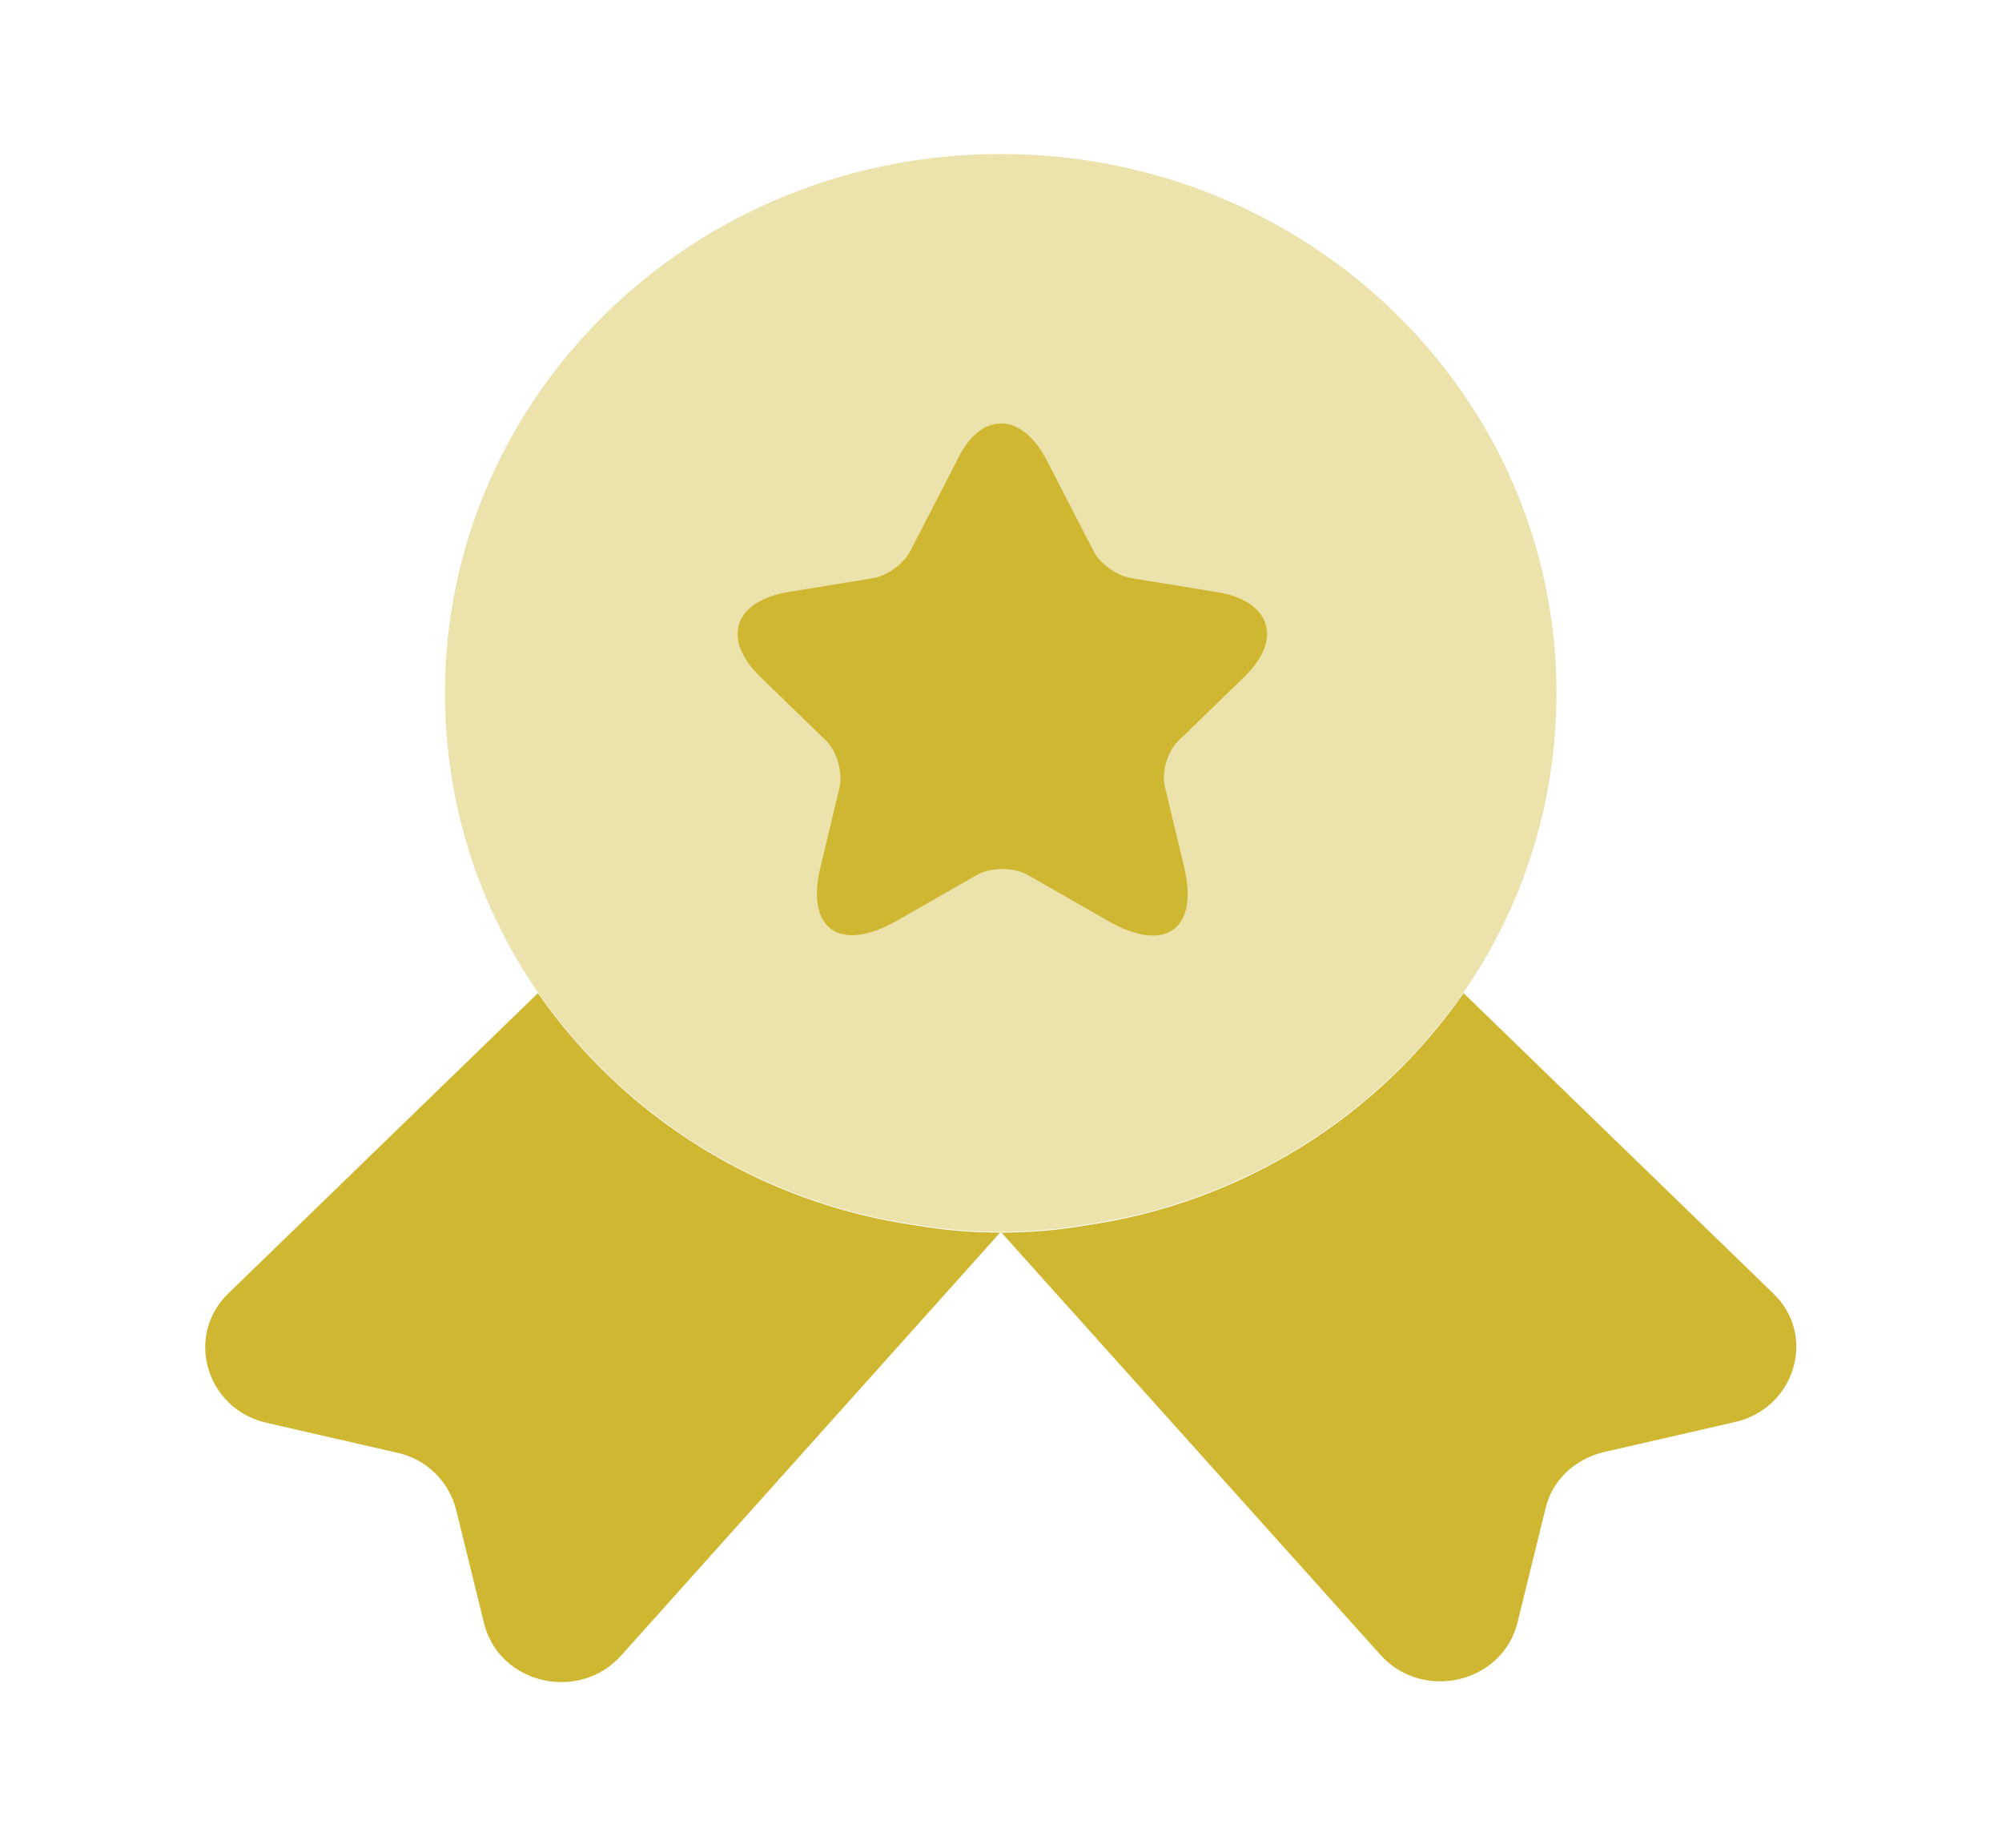
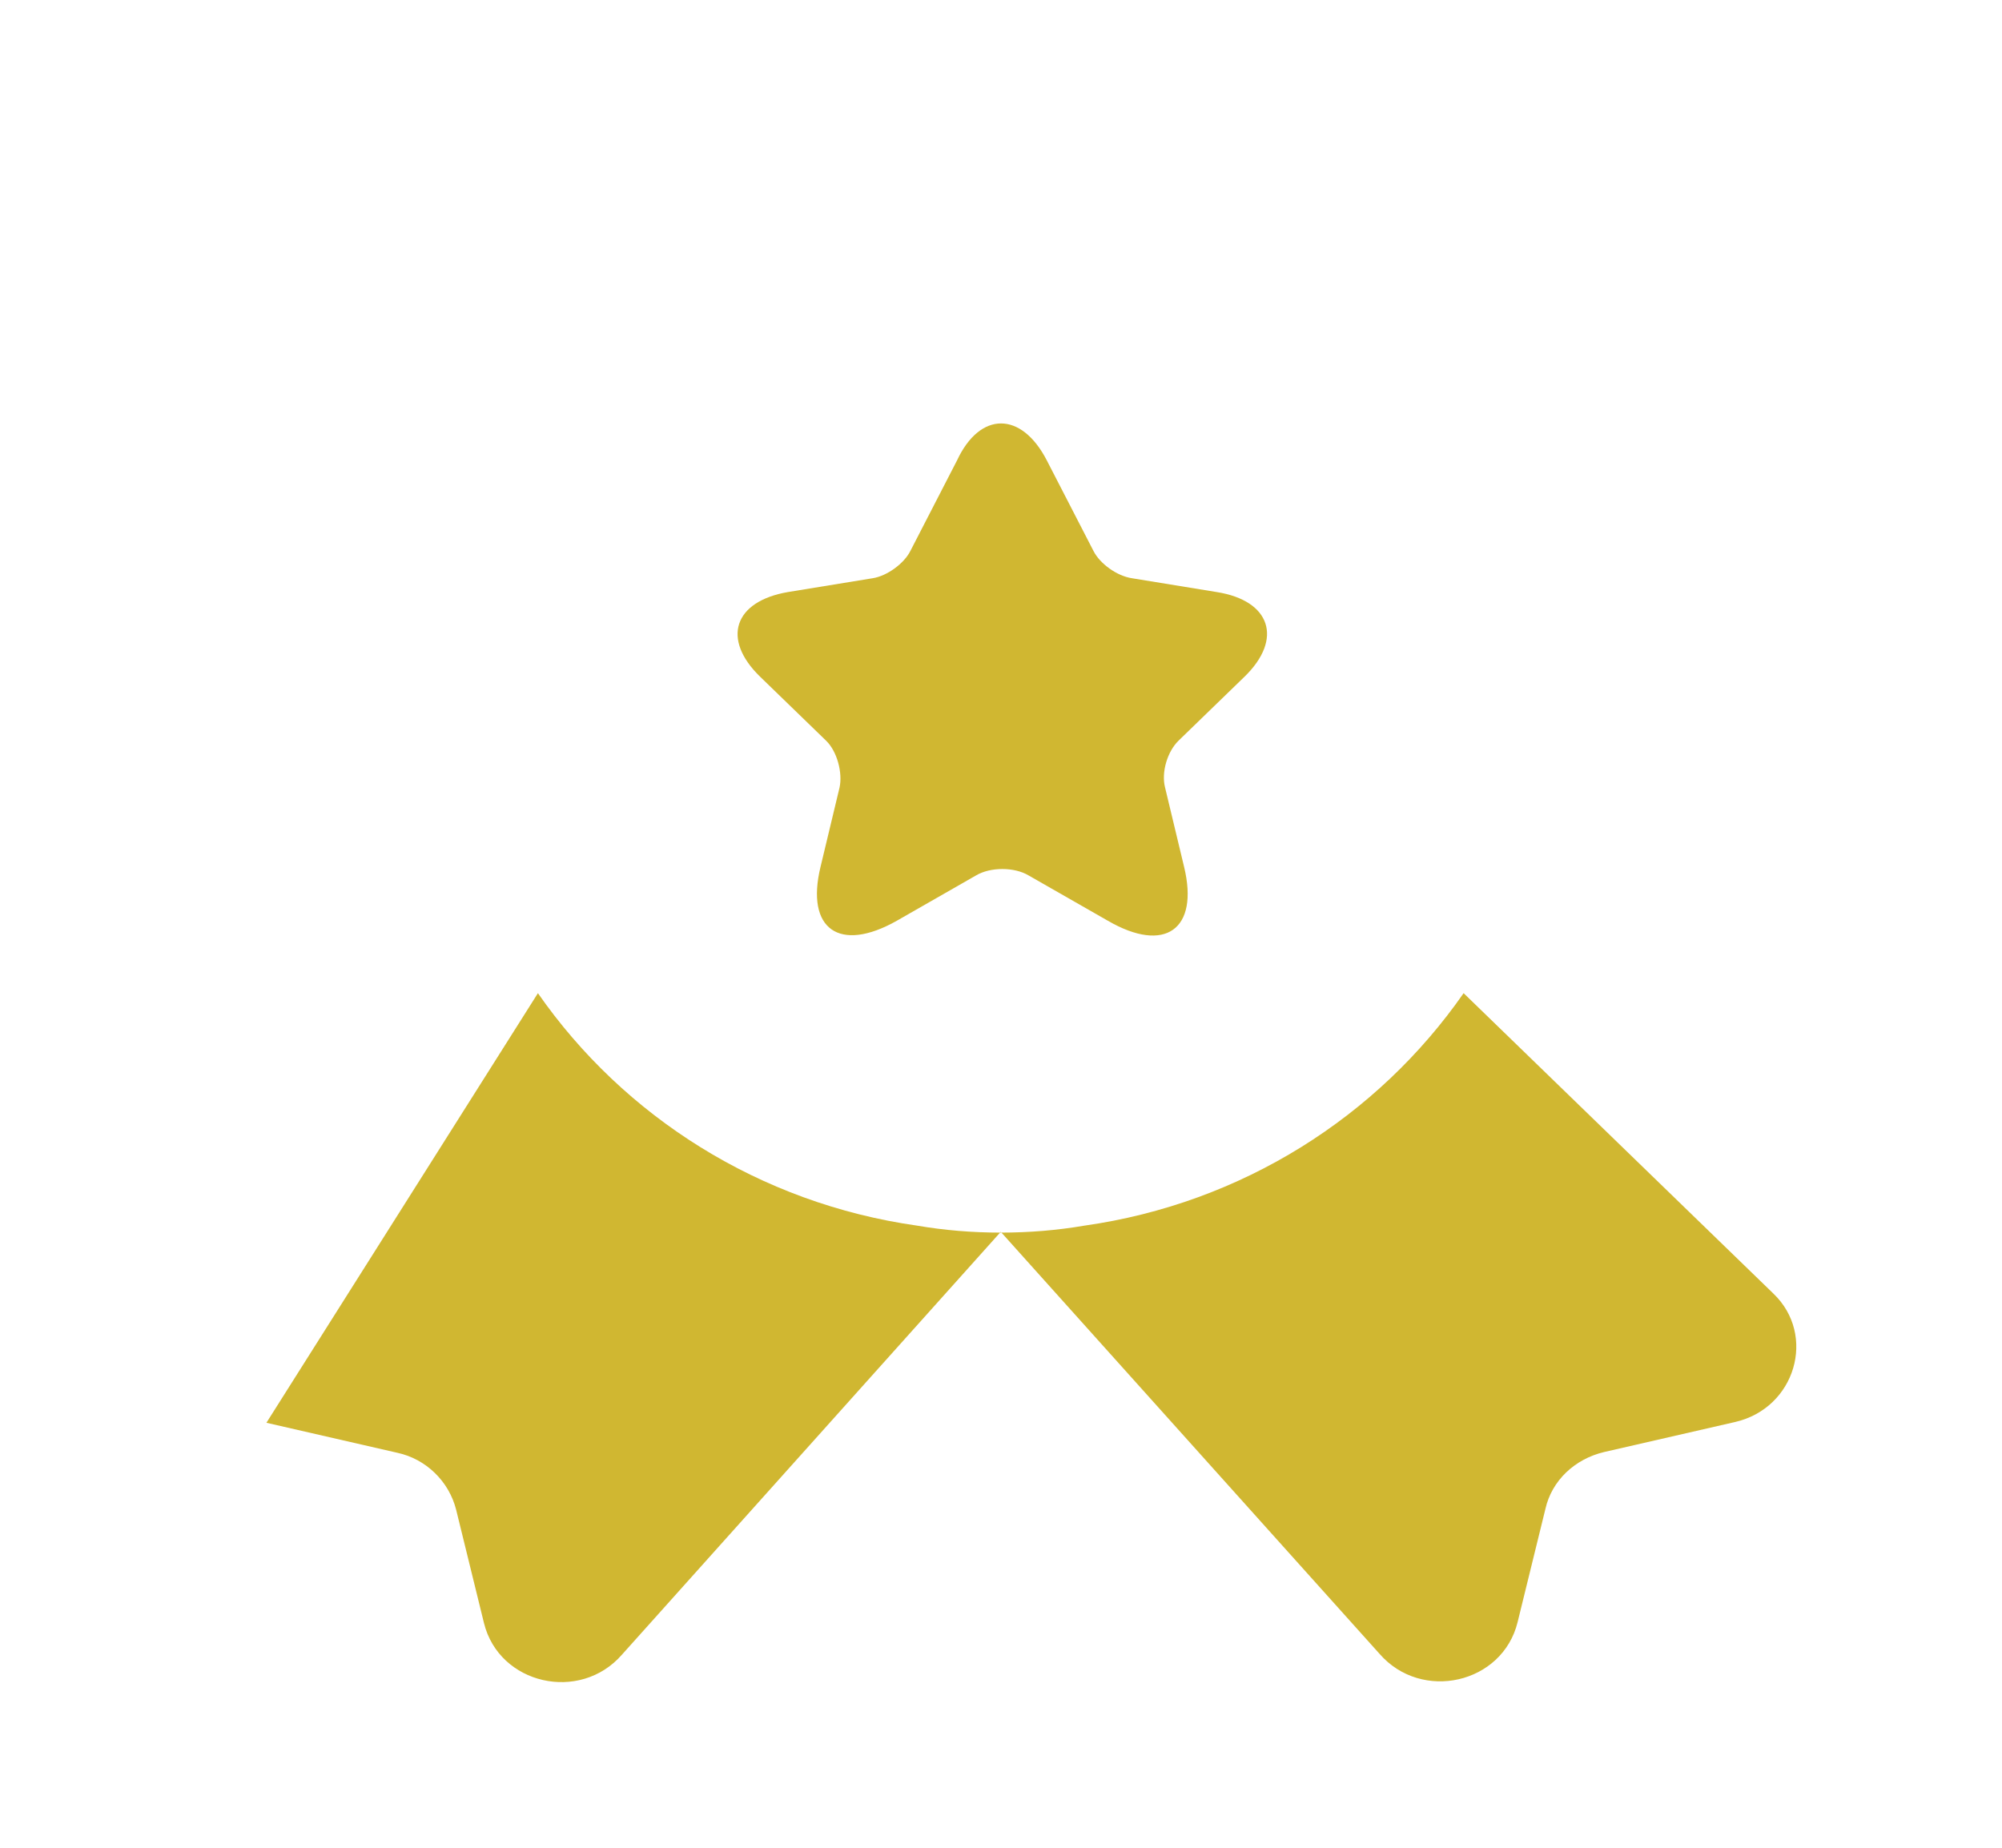
<svg xmlns="http://www.w3.org/2000/svg" width="26" height="24" viewBox="0 0 26 24" fill="none">
-   <path opacity="0.4" d="M20.214 9C20.214 10.45 19.771 11.78 19.008 12.89C17.894 14.49 16.131 15.62 14.079 15.91C13.729 15.97 13.368 16 12.997 16C12.626 16 12.265 15.97 11.914 15.91C9.862 15.62 8.099 14.49 6.986 12.89C6.223 11.78 5.779 10.45 5.779 9C5.779 5.13 9.007 2 12.997 2C16.987 2 20.214 5.13 20.214 9Z" fill="#D0B731" />
-   <path d="M22.534 18.47L20.833 18.86C20.452 18.95 20.153 19.23 20.07 19.6L19.709 21.07C19.513 21.87 18.462 22.11 17.915 21.48L12.997 16L8.079 21.49C7.532 22.12 6.481 21.88 6.285 21.08L5.924 19.61C5.831 19.24 5.532 18.95 5.161 18.87L3.46 18.48C2.676 18.3 2.398 17.35 2.965 16.8L6.986 12.9C8.099 14.5 9.863 15.63 11.914 15.92C12.265 15.98 12.626 16.01 12.997 16.01C13.368 16.01 13.729 15.98 14.08 15.92C16.131 15.63 17.895 14.5 19.008 12.9L23.029 16.8C23.596 17.34 23.318 18.29 22.534 18.47Z" fill="#D0B731" />
+   <path d="M22.534 18.47L20.833 18.86C20.452 18.95 20.153 19.23 20.07 19.6L19.709 21.07C19.513 21.87 18.462 22.11 17.915 21.48L12.997 16L8.079 21.49C7.532 22.12 6.481 21.88 6.285 21.08L5.924 19.61C5.831 19.24 5.532 18.95 5.161 18.87L3.46 18.48L6.986 12.9C8.099 14.5 9.863 15.63 11.914 15.92C12.265 15.98 12.626 16.01 12.997 16.01C13.368 16.01 13.729 15.98 14.08 15.92C16.131 15.63 17.895 14.5 19.008 12.9L23.029 16.8C23.596 17.34 23.318 18.29 22.534 18.47Z" fill="#D0B731" />
  <path d="M13.595 5.98L14.203 7.16C14.285 7.32 14.502 7.48 14.698 7.51L15.801 7.69C16.502 7.8 16.667 8.3 16.162 8.79L15.306 9.62C15.162 9.76 15.079 10.03 15.131 10.23L15.378 11.26C15.574 12.07 15.131 12.39 14.389 11.96L13.357 11.37C13.172 11.26 12.863 11.26 12.677 11.37L11.646 11.96C10.903 12.38 10.46 12.07 10.656 11.26L10.903 10.23C10.945 10.04 10.873 9.76 10.728 9.62L9.872 8.79C9.367 8.3 9.532 7.81 10.233 7.69L11.336 7.51C11.522 7.48 11.739 7.32 11.821 7.16L12.429 5.98C12.728 5.34 13.265 5.34 13.595 5.98Z" fill="#D0B731" />
</svg>